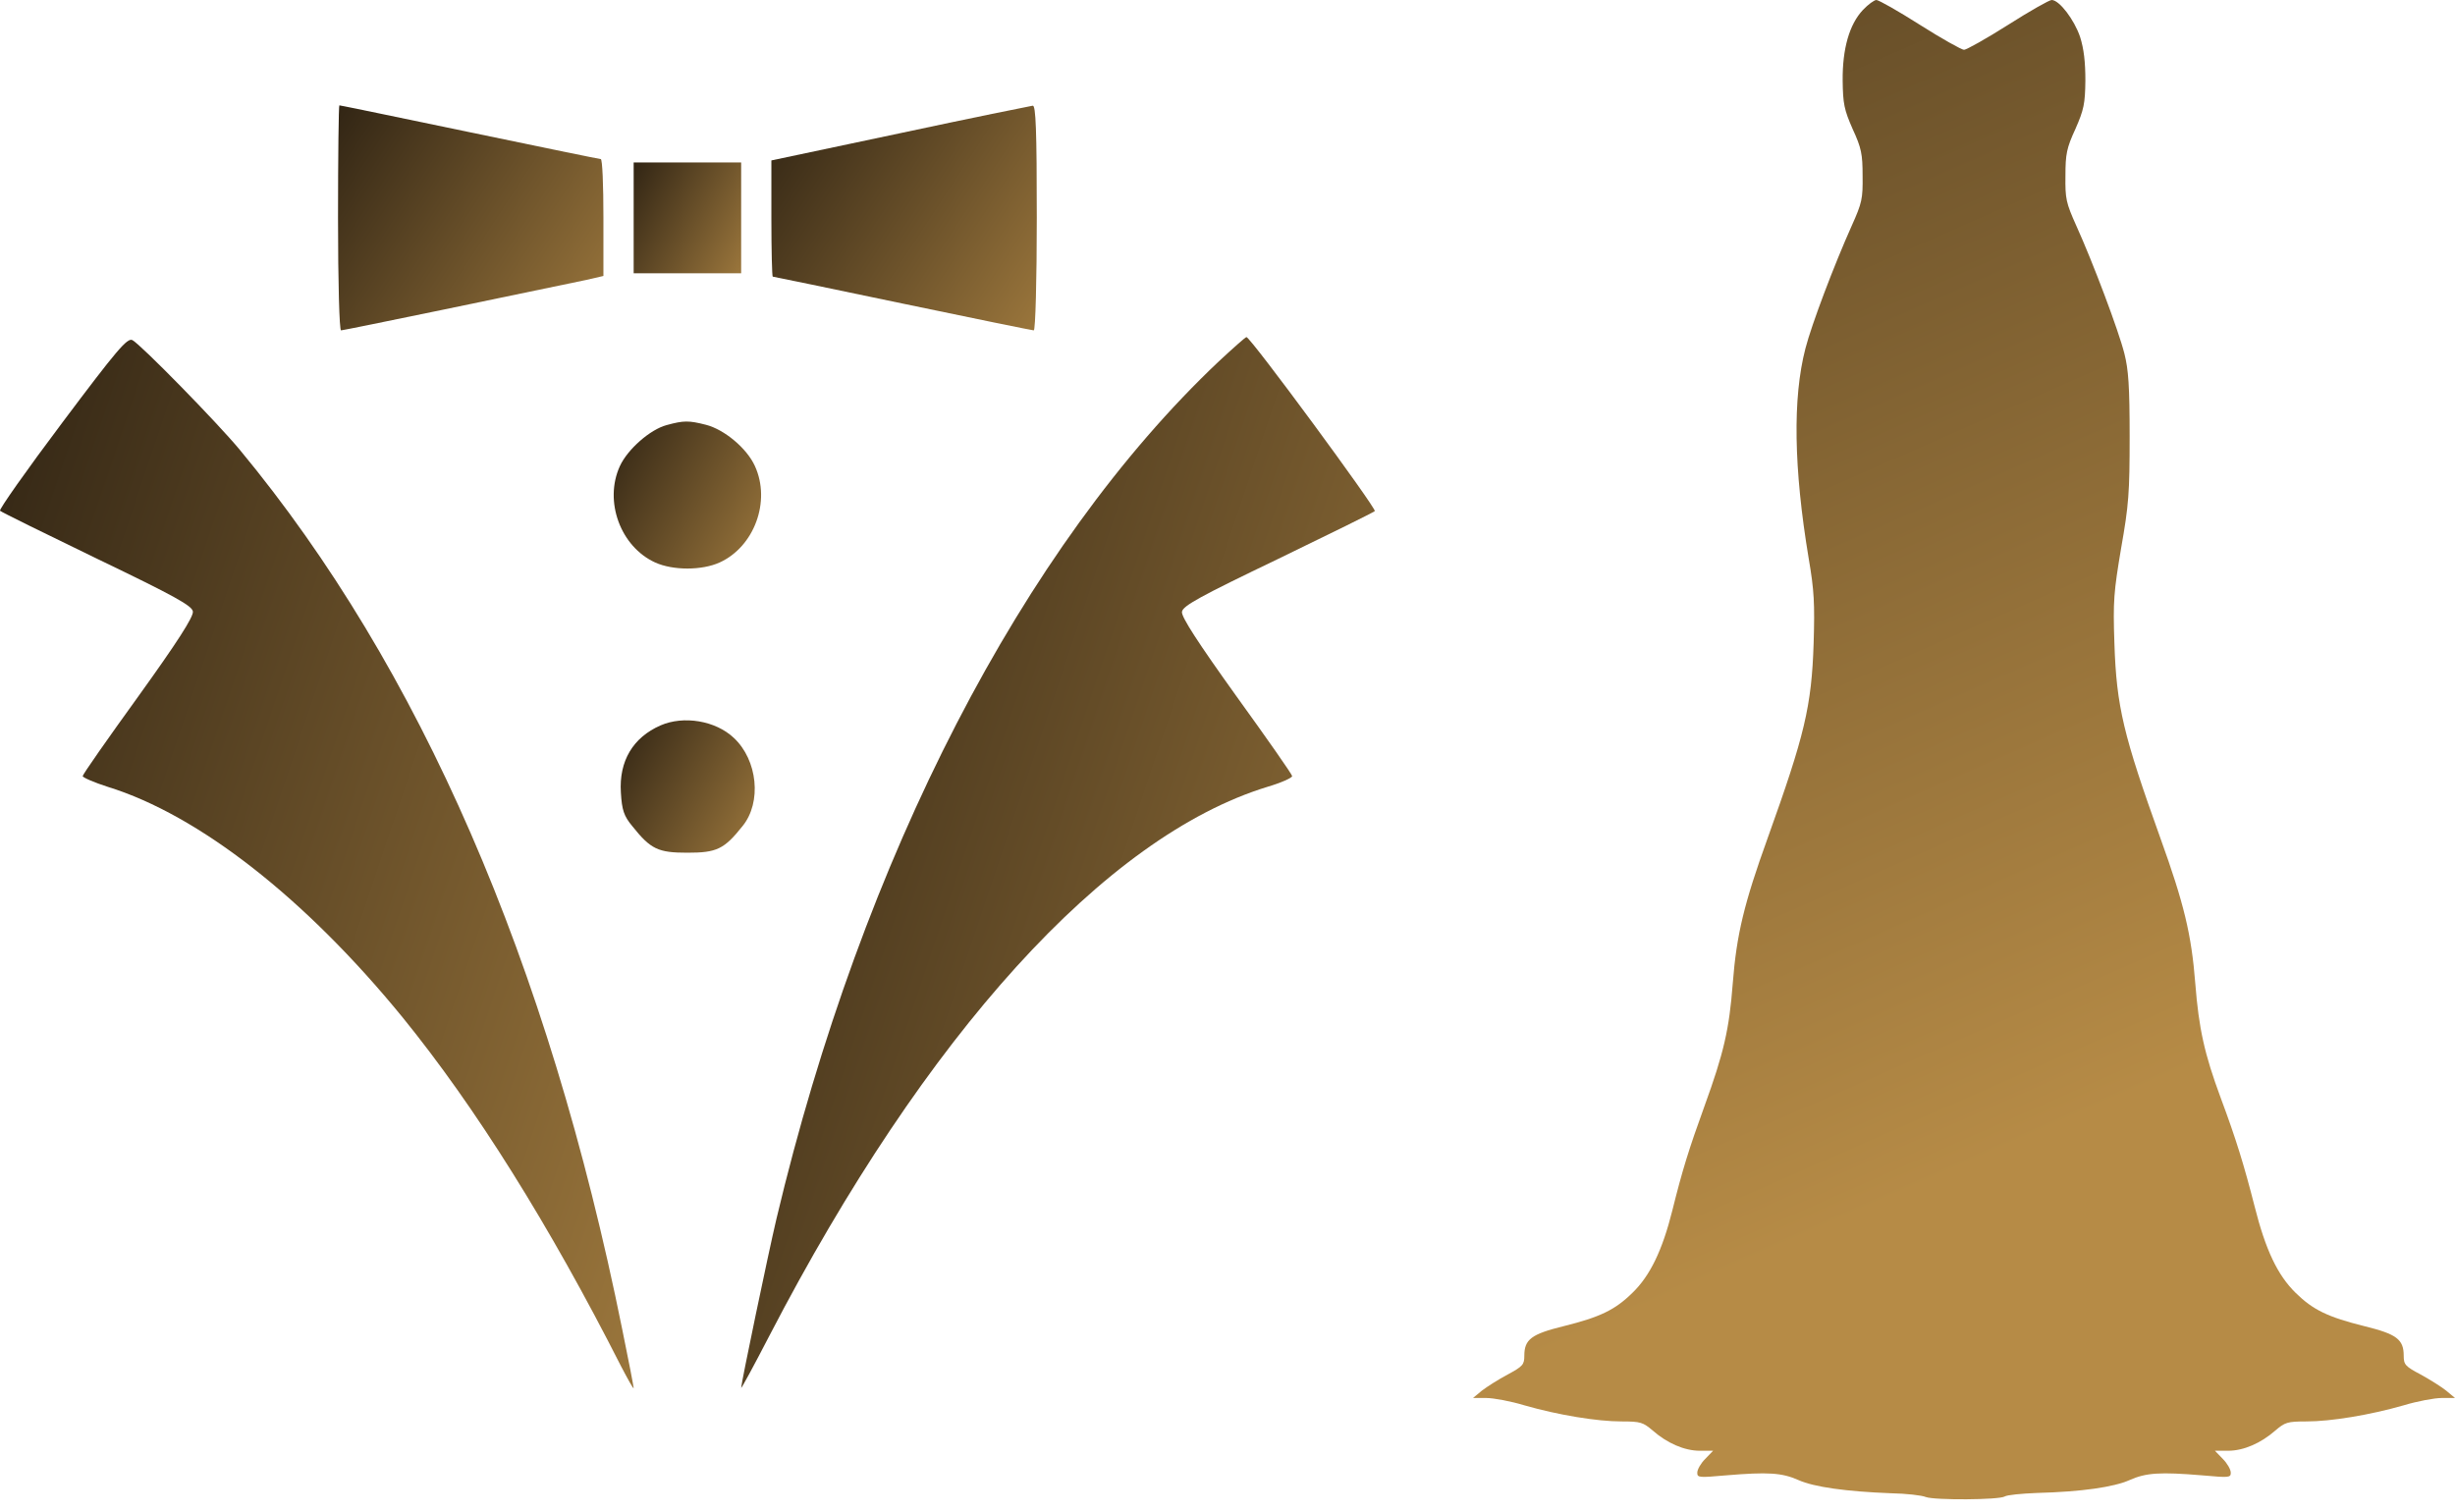
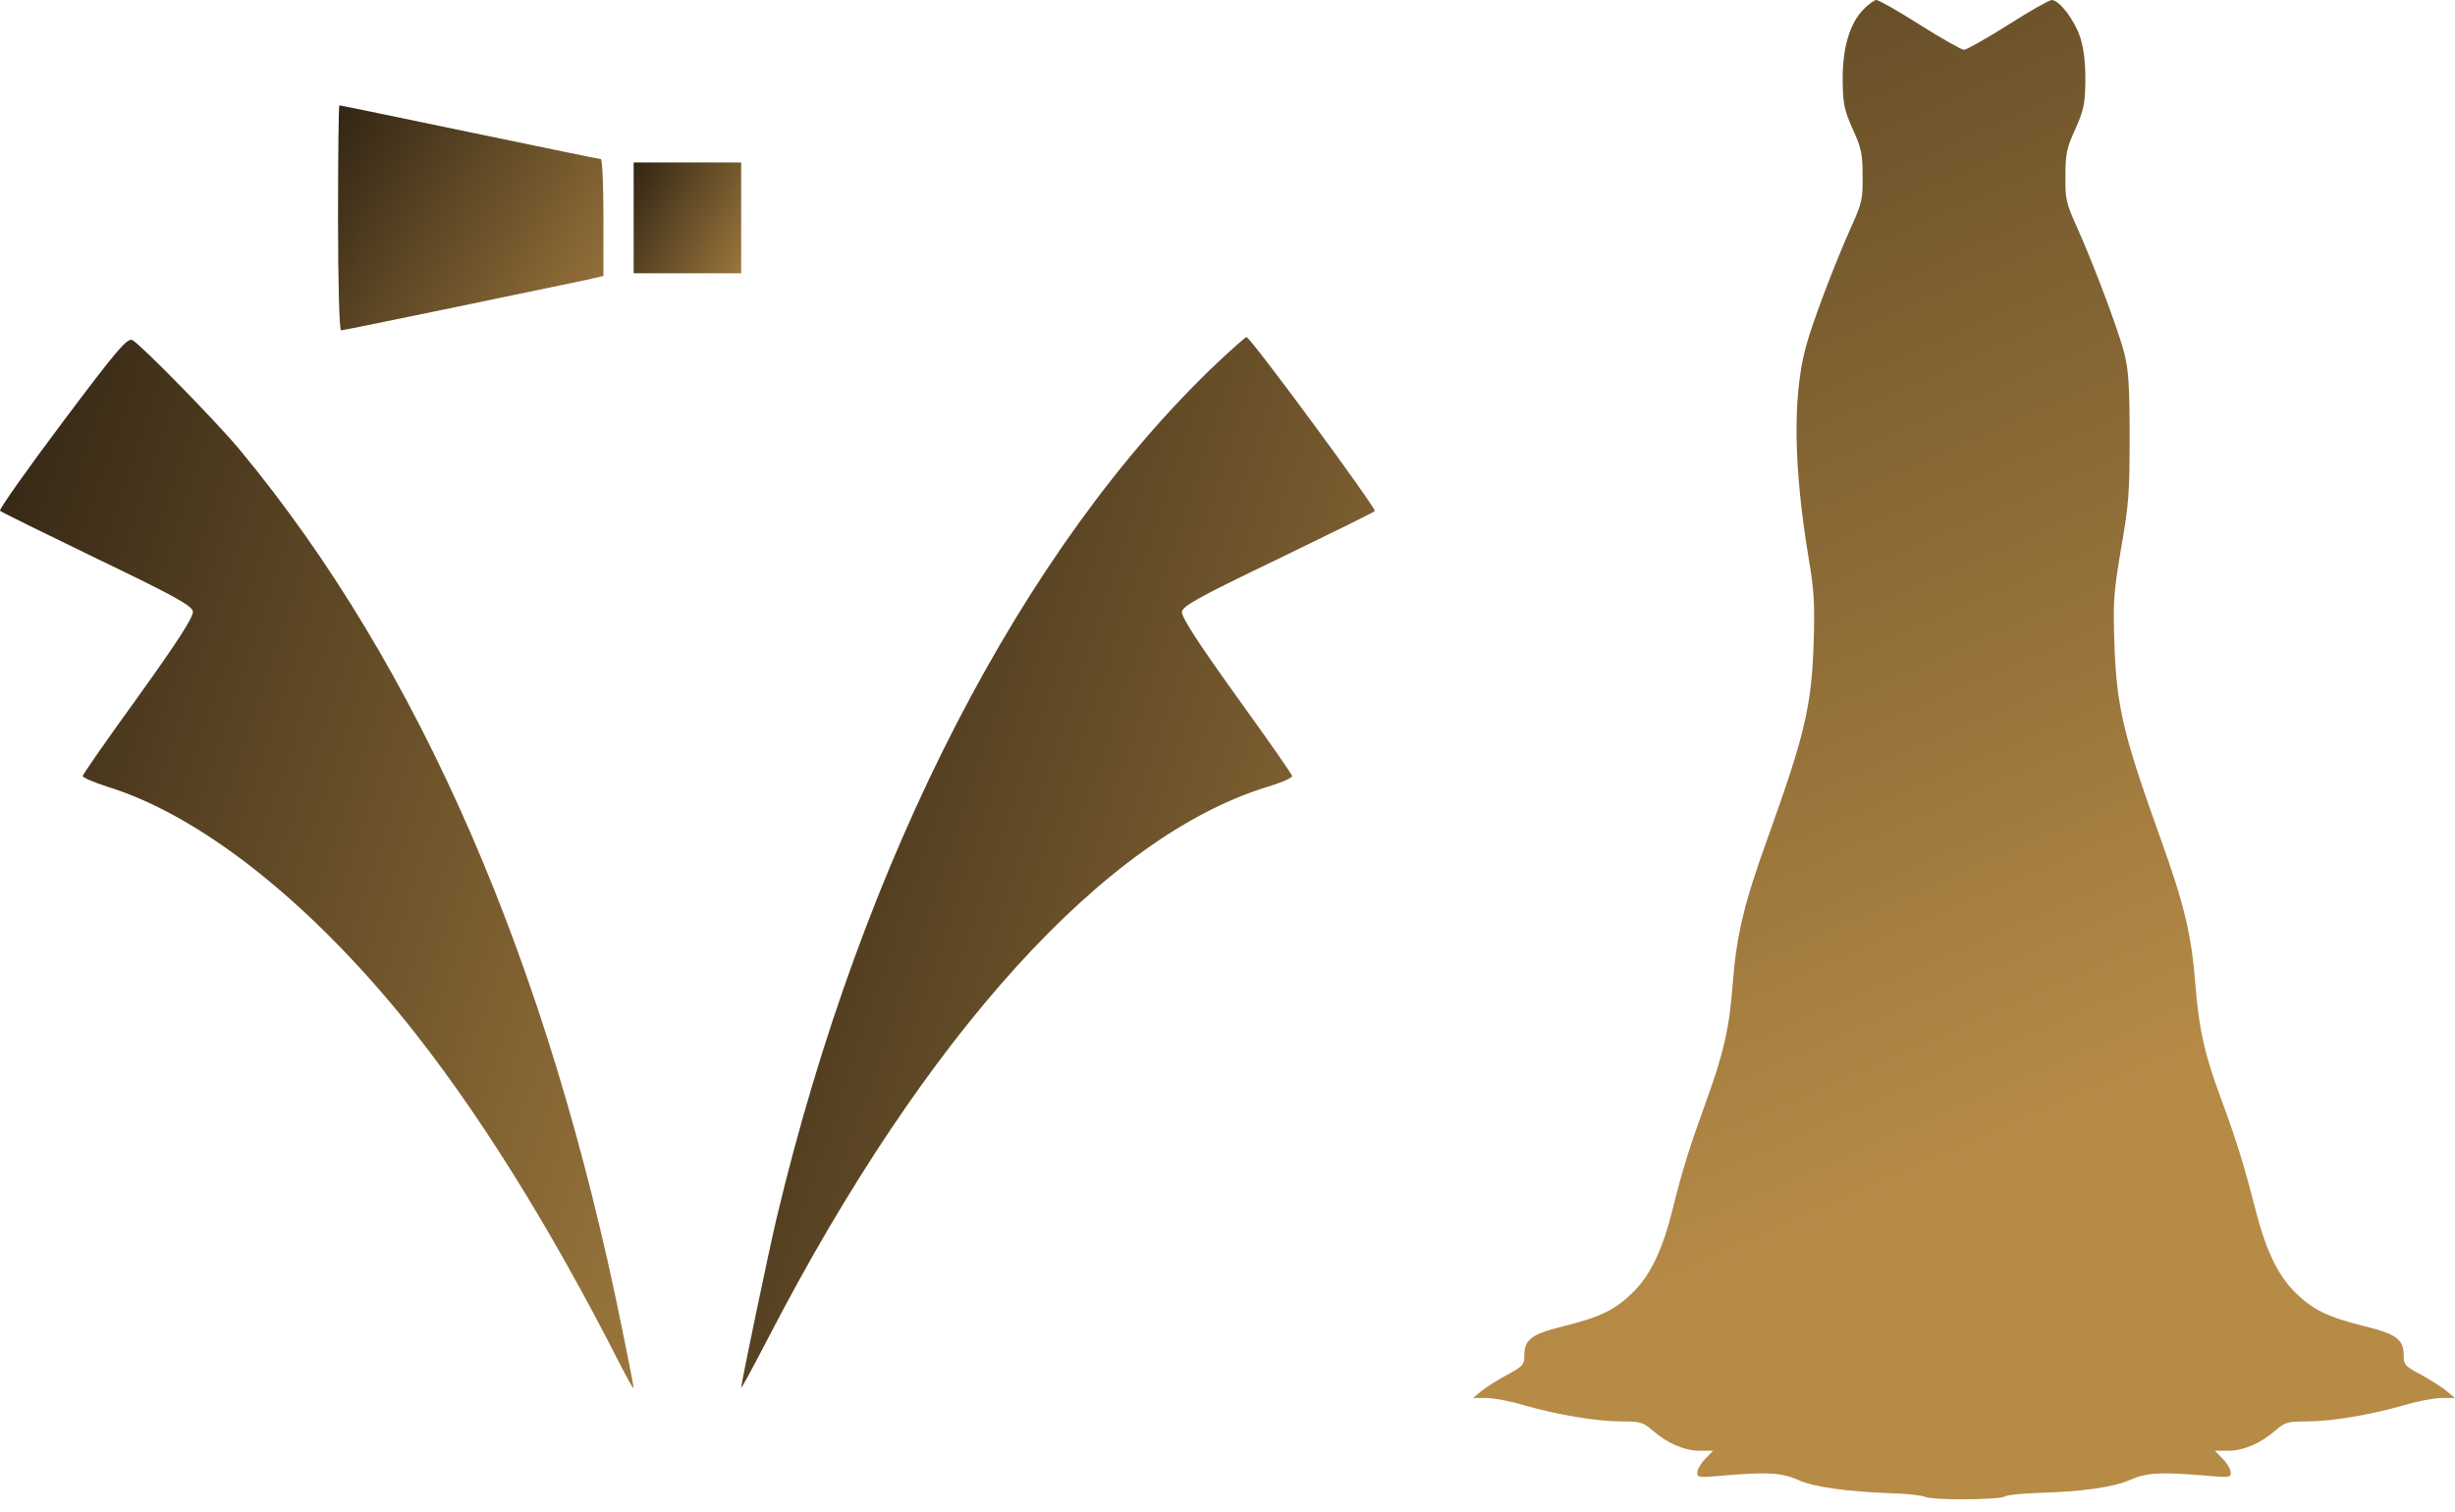
<svg xmlns="http://www.w3.org/2000/svg" width="125" height="77" viewBox="0 0 125 77" fill="none">
  <path d="M17.211 11.095C17.211 14.396 17.279 16.825 17.365 16.825C17.502 16.825 26.995 14.858 29.835 14.259L30.724 14.054V11.078C30.724 9.436 30.673 8.101 30.588 8.101C30.519 8.101 27.526 7.486 23.916 6.733C20.307 5.98 17.331 5.365 17.279 5.365C17.245 5.365 17.211 7.947 17.211 11.095Z" fill="url(#paint0_linear_1468_40)" />
-   <path d="M45.828 6.784L39.276 8.17V11.129C39.276 12.754 39.311 14.088 39.345 14.088C39.379 14.088 42.355 14.704 45.948 15.457C49.54 16.209 52.568 16.825 52.636 16.825C52.721 16.825 52.79 14.242 52.79 11.095C52.79 6.613 52.739 5.365 52.585 5.382C52.465 5.399 49.42 6.015 45.828 6.784Z" fill="url(#paint1_linear_1468_40)" />
  <path d="M32.264 11.095V13.917H35.001H37.737V11.095V8.273H35.001H32.264V11.095Z" fill="url(#paint2_linear_1468_40)" />
  <path d="M3.167 21.529C1.354 23.941 -0.066 25.96 0.002 26.011C0.071 26.079 2.295 27.174 4.946 28.457C8.897 30.356 9.787 30.852 9.821 31.143C9.855 31.416 9.017 32.717 7.05 35.453C5.493 37.609 4.21 39.439 4.21 39.525C4.21 39.593 4.792 39.849 5.493 40.072C10.129 41.509 15.551 45.751 20.495 51.806C24.207 56.374 27.97 62.378 31.631 69.596C31.973 70.246 32.247 70.742 32.264 70.691C32.264 70.623 32.007 69.271 31.682 67.698C27.902 48.967 21.367 33.965 12.216 22.915C11.07 21.529 7.187 17.561 6.742 17.321C6.485 17.184 5.938 17.834 3.167 21.529Z" fill="url(#paint3_linear_1468_40)" />
  <path d="M62.062 18.399C52.09 27.824 43.913 43.647 39.534 62.07C39.107 63.883 37.738 70.451 37.738 70.674C37.738 70.742 38.388 69.545 39.175 68.022C47.146 52.662 56.281 42.603 64.526 40.072C65.227 39.867 65.792 39.61 65.792 39.524C65.792 39.439 64.509 37.609 62.952 35.453C61.002 32.733 60.147 31.416 60.181 31.16C60.215 30.852 61.139 30.356 65.056 28.474C67.707 27.191 69.931 26.096 70 26.028C70.102 25.908 63.67 17.167 63.465 17.167C63.414 17.167 62.781 17.732 62.062 18.399Z" fill="url(#paint4_linear_1468_40)" />
-   <path d="M33.94 21.649C33.102 21.871 31.956 22.881 31.562 23.736C30.741 25.532 31.596 27.841 33.358 28.645C34.265 29.056 35.736 29.056 36.642 28.645C38.404 27.841 39.26 25.532 38.438 23.736C38.028 22.829 36.882 21.871 35.941 21.632C35.069 21.41 34.812 21.41 33.94 21.649Z" fill="url(#paint5_linear_1468_40)" />
-   <path d="M33.632 36.942C32.229 37.557 31.511 38.755 31.613 40.363C31.665 41.252 31.767 41.56 32.195 42.073C33.136 43.254 33.512 43.425 35 43.425C36.488 43.425 36.865 43.254 37.805 42.073C38.798 40.859 38.575 38.703 37.361 37.575C36.437 36.702 34.812 36.428 33.632 36.942Z" fill="url(#paint6_linear_1468_40)" />
  <path d="M94.852 0.508C94.165 1.239 93.807 2.478 93.822 4.105C93.837 5.284 93.897 5.582 94.329 6.567C94.777 7.537 94.837 7.851 94.837 8.955C94.852 10.12 94.807 10.329 94.285 11.493C93.389 13.493 92.24 16.523 91.926 17.746C91.27 20.269 91.329 23.851 92.091 28.433C92.374 30.075 92.404 30.746 92.344 32.761C92.24 35.985 91.882 37.448 90.001 42.687C88.807 46 88.419 47.582 88.225 50.09C88.046 52.433 87.762 53.642 86.792 56.313C85.986 58.537 85.658 59.597 85.15 61.642C84.643 63.672 84.016 64.97 83.12 65.836C82.225 66.716 81.464 67.075 79.613 67.537C77.971 67.94 77.613 68.209 77.613 69.045C77.613 69.493 77.538 69.582 76.762 70C76.285 70.254 75.703 70.627 75.449 70.821L75.001 71.194H75.673C76.046 71.194 76.926 71.358 77.613 71.567C79.329 72.06 81.314 72.388 82.568 72.388C83.538 72.388 83.658 72.433 84.15 72.851C84.882 73.493 85.762 73.881 86.553 73.881H87.225L86.822 74.299C86.598 74.522 86.419 74.836 86.419 75C86.419 75.254 86.508 75.254 87.882 75.134C90.016 74.955 90.732 75 91.568 75.373C92.374 75.731 93.986 75.955 96.27 76.045C97.046 76.06 97.852 76.149 98.061 76.239C98.508 76.403 101.777 76.388 102.076 76.209C102.18 76.134 102.926 76.06 103.717 76.03C106.001 75.97 107.628 75.731 108.434 75.373C109.27 75 109.986 74.955 112.135 75.134C113.494 75.254 113.583 75.254 113.583 75C113.583 74.836 113.404 74.522 113.18 74.299L112.777 73.881H113.449C114.24 73.881 115.12 73.493 115.852 72.851C116.344 72.433 116.464 72.388 117.434 72.388C118.688 72.388 120.673 72.06 122.389 71.567C123.076 71.358 123.956 71.194 124.329 71.194H125.001L124.553 70.821C124.314 70.627 123.717 70.254 123.255 70C122.464 69.582 122.389 69.493 122.389 69.045C122.389 68.209 122.031 67.94 120.389 67.537C118.538 67.075 117.777 66.716 116.882 65.836C115.971 64.94 115.359 63.672 114.792 61.418C114.27 59.373 113.852 58 113.076 55.925C112.24 53.672 111.956 52.373 111.777 50.09C111.583 47.582 111.195 46 110.001 42.687C108.12 37.448 107.762 35.985 107.658 32.761C107.583 30.597 107.628 30.134 108.001 27.911C108.389 25.716 108.434 25.09 108.434 22.239C108.434 19.672 108.374 18.821 108.165 18C107.867 16.821 106.568 13.373 105.717 11.493C105.195 10.329 105.15 10.12 105.165 8.955C105.165 7.851 105.225 7.537 105.673 6.567C106.105 5.582 106.165 5.284 106.18 4.105C106.18 3.164 106.105 2.493 105.911 1.881C105.613 1 104.852 0 104.464 0C104.344 0 103.344 0.567 102.24 1.269C101.135 1.97 100.12 2.537 100.001 2.537C99.882 2.537 98.867 1.97 97.762 1.269C96.658 0.567 95.658 0 95.538 0C95.434 0 95.12 0.224 94.852 0.508Z" fill="url(#paint7_linear_1468_40)" />
  <defs>
    <linearGradient id="paint0_linear_1468_40" x1="14.266" y1="5.522" x2="34.814" y2="18.987" gradientUnits="userSpaceOnUse">
      <stop stop-color="#231A0F" />
      <stop offset="1" stop-color="#B68B46" />
    </linearGradient>
    <linearGradient id="paint1_linear_1468_40" x1="36.331" y1="5.539" x2="56.861" y2="19.011" gradientUnits="userSpaceOnUse">
      <stop stop-color="#231A0F" />
      <stop offset="1" stop-color="#B68B46" />
    </linearGradient>
    <linearGradient id="paint2_linear_1468_40" x1="31.071" y1="8.35" x2="40.29" y2="13.319" gradientUnits="userSpaceOnUse">
      <stop stop-color="#231A0F" />
      <stop offset="1" stop-color="#B68B46" />
    </linearGradient>
    <linearGradient id="paint3_linear_1468_40" x1="-7.032" y1="18.038" x2="55.985" y2="39.202" gradientUnits="userSpaceOnUse">
      <stop stop-color="#231A0F" />
      <stop offset="1" stop-color="#B68B46" />
    </linearGradient>
    <linearGradient id="paint4_linear_1468_40" x1="30.707" y1="17.902" x2="93.75" y2="39.027" gradientUnits="userSpaceOnUse">
      <stop stop-color="#231A0F" />
      <stop offset="1" stop-color="#B68B46" />
    </linearGradient>
    <linearGradient id="paint5_linear_1468_40" x1="29.613" y1="21.57" x2="42.06" y2="28.505" gradientUnits="userSpaceOnUse">
      <stop stop-color="#231A0F" />
      <stop offset="1" stop-color="#B68B46" />
    </linearGradient>
    <linearGradient id="paint6_linear_1468_40" x1="30.116" y1="36.776" x2="41.383" y2="43.117" gradientUnits="userSpaceOnUse">
      <stop stop-color="#231A0F" />
      <stop offset="1" stop-color="#B68B46" />
    </linearGradient>
    <linearGradient id="paint7_linear_1468_40" x1="48.398" y1="-34.615" x2="91.528" y2="63.311" gradientUnits="userSpaceOnUse">
      <stop stop-color="#231A0F" />
      <stop offset="1" stop-color="#B68B46" />
    </linearGradient>
  </defs>
</svg>